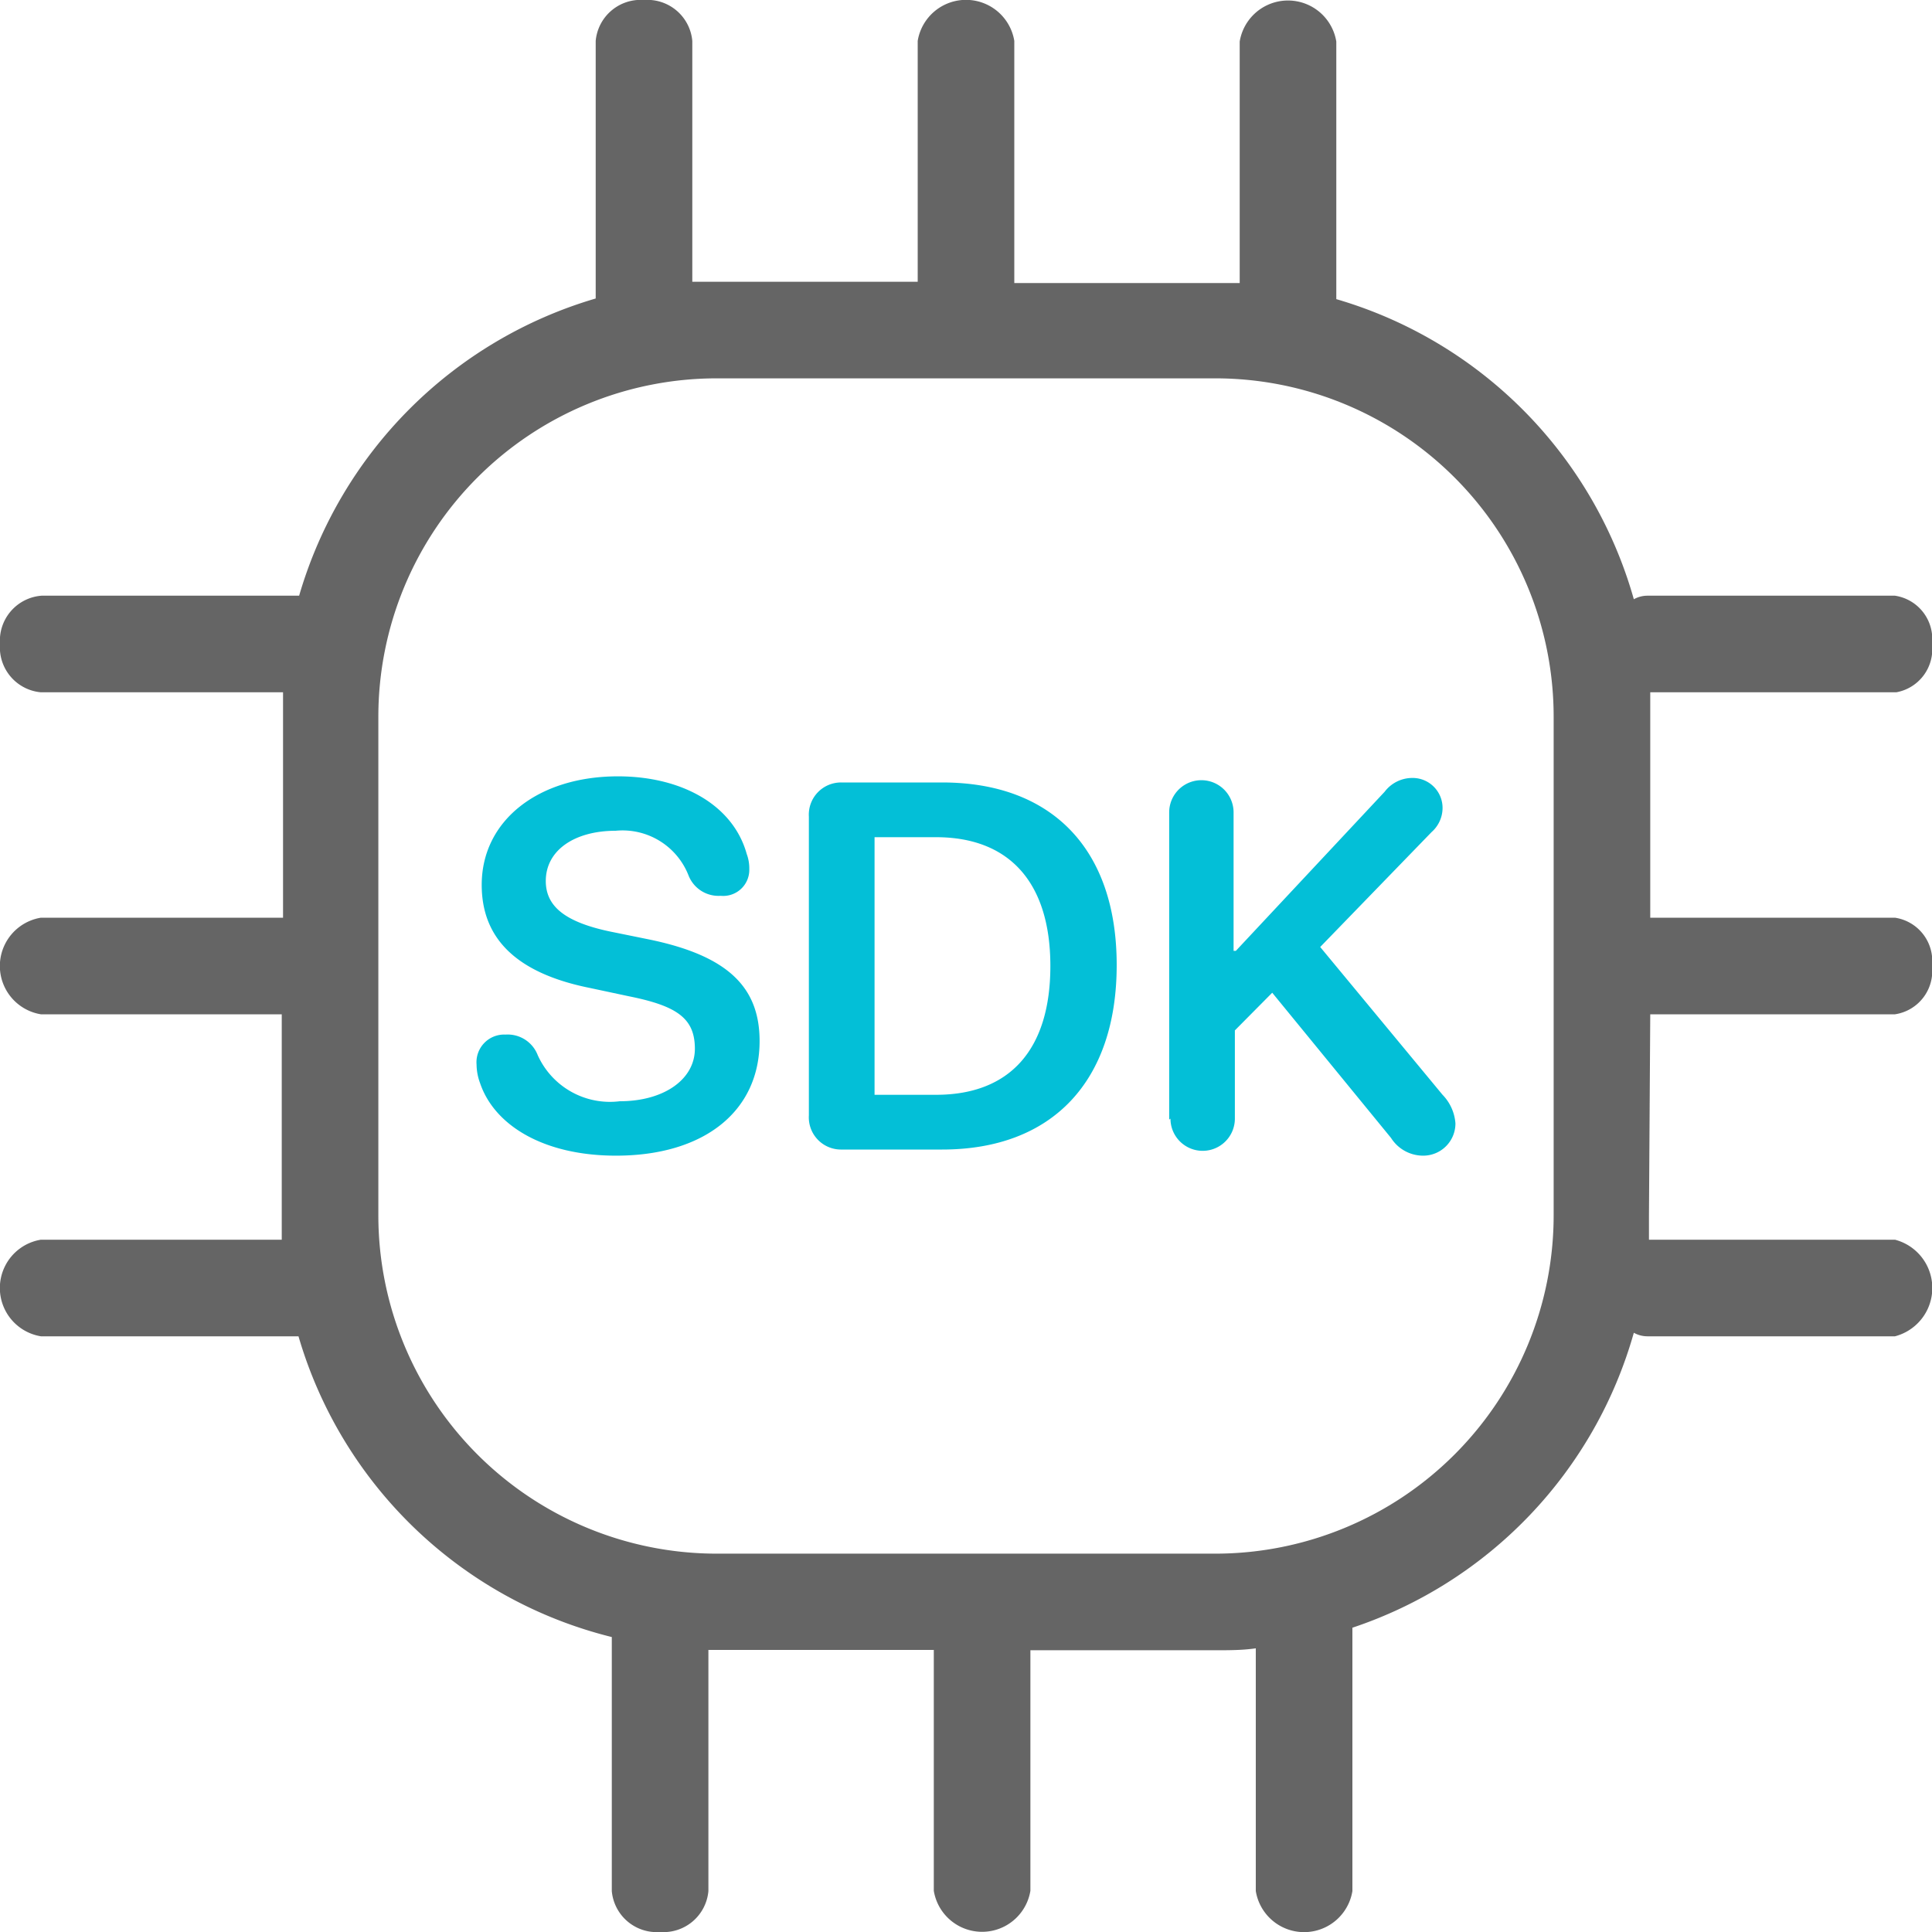
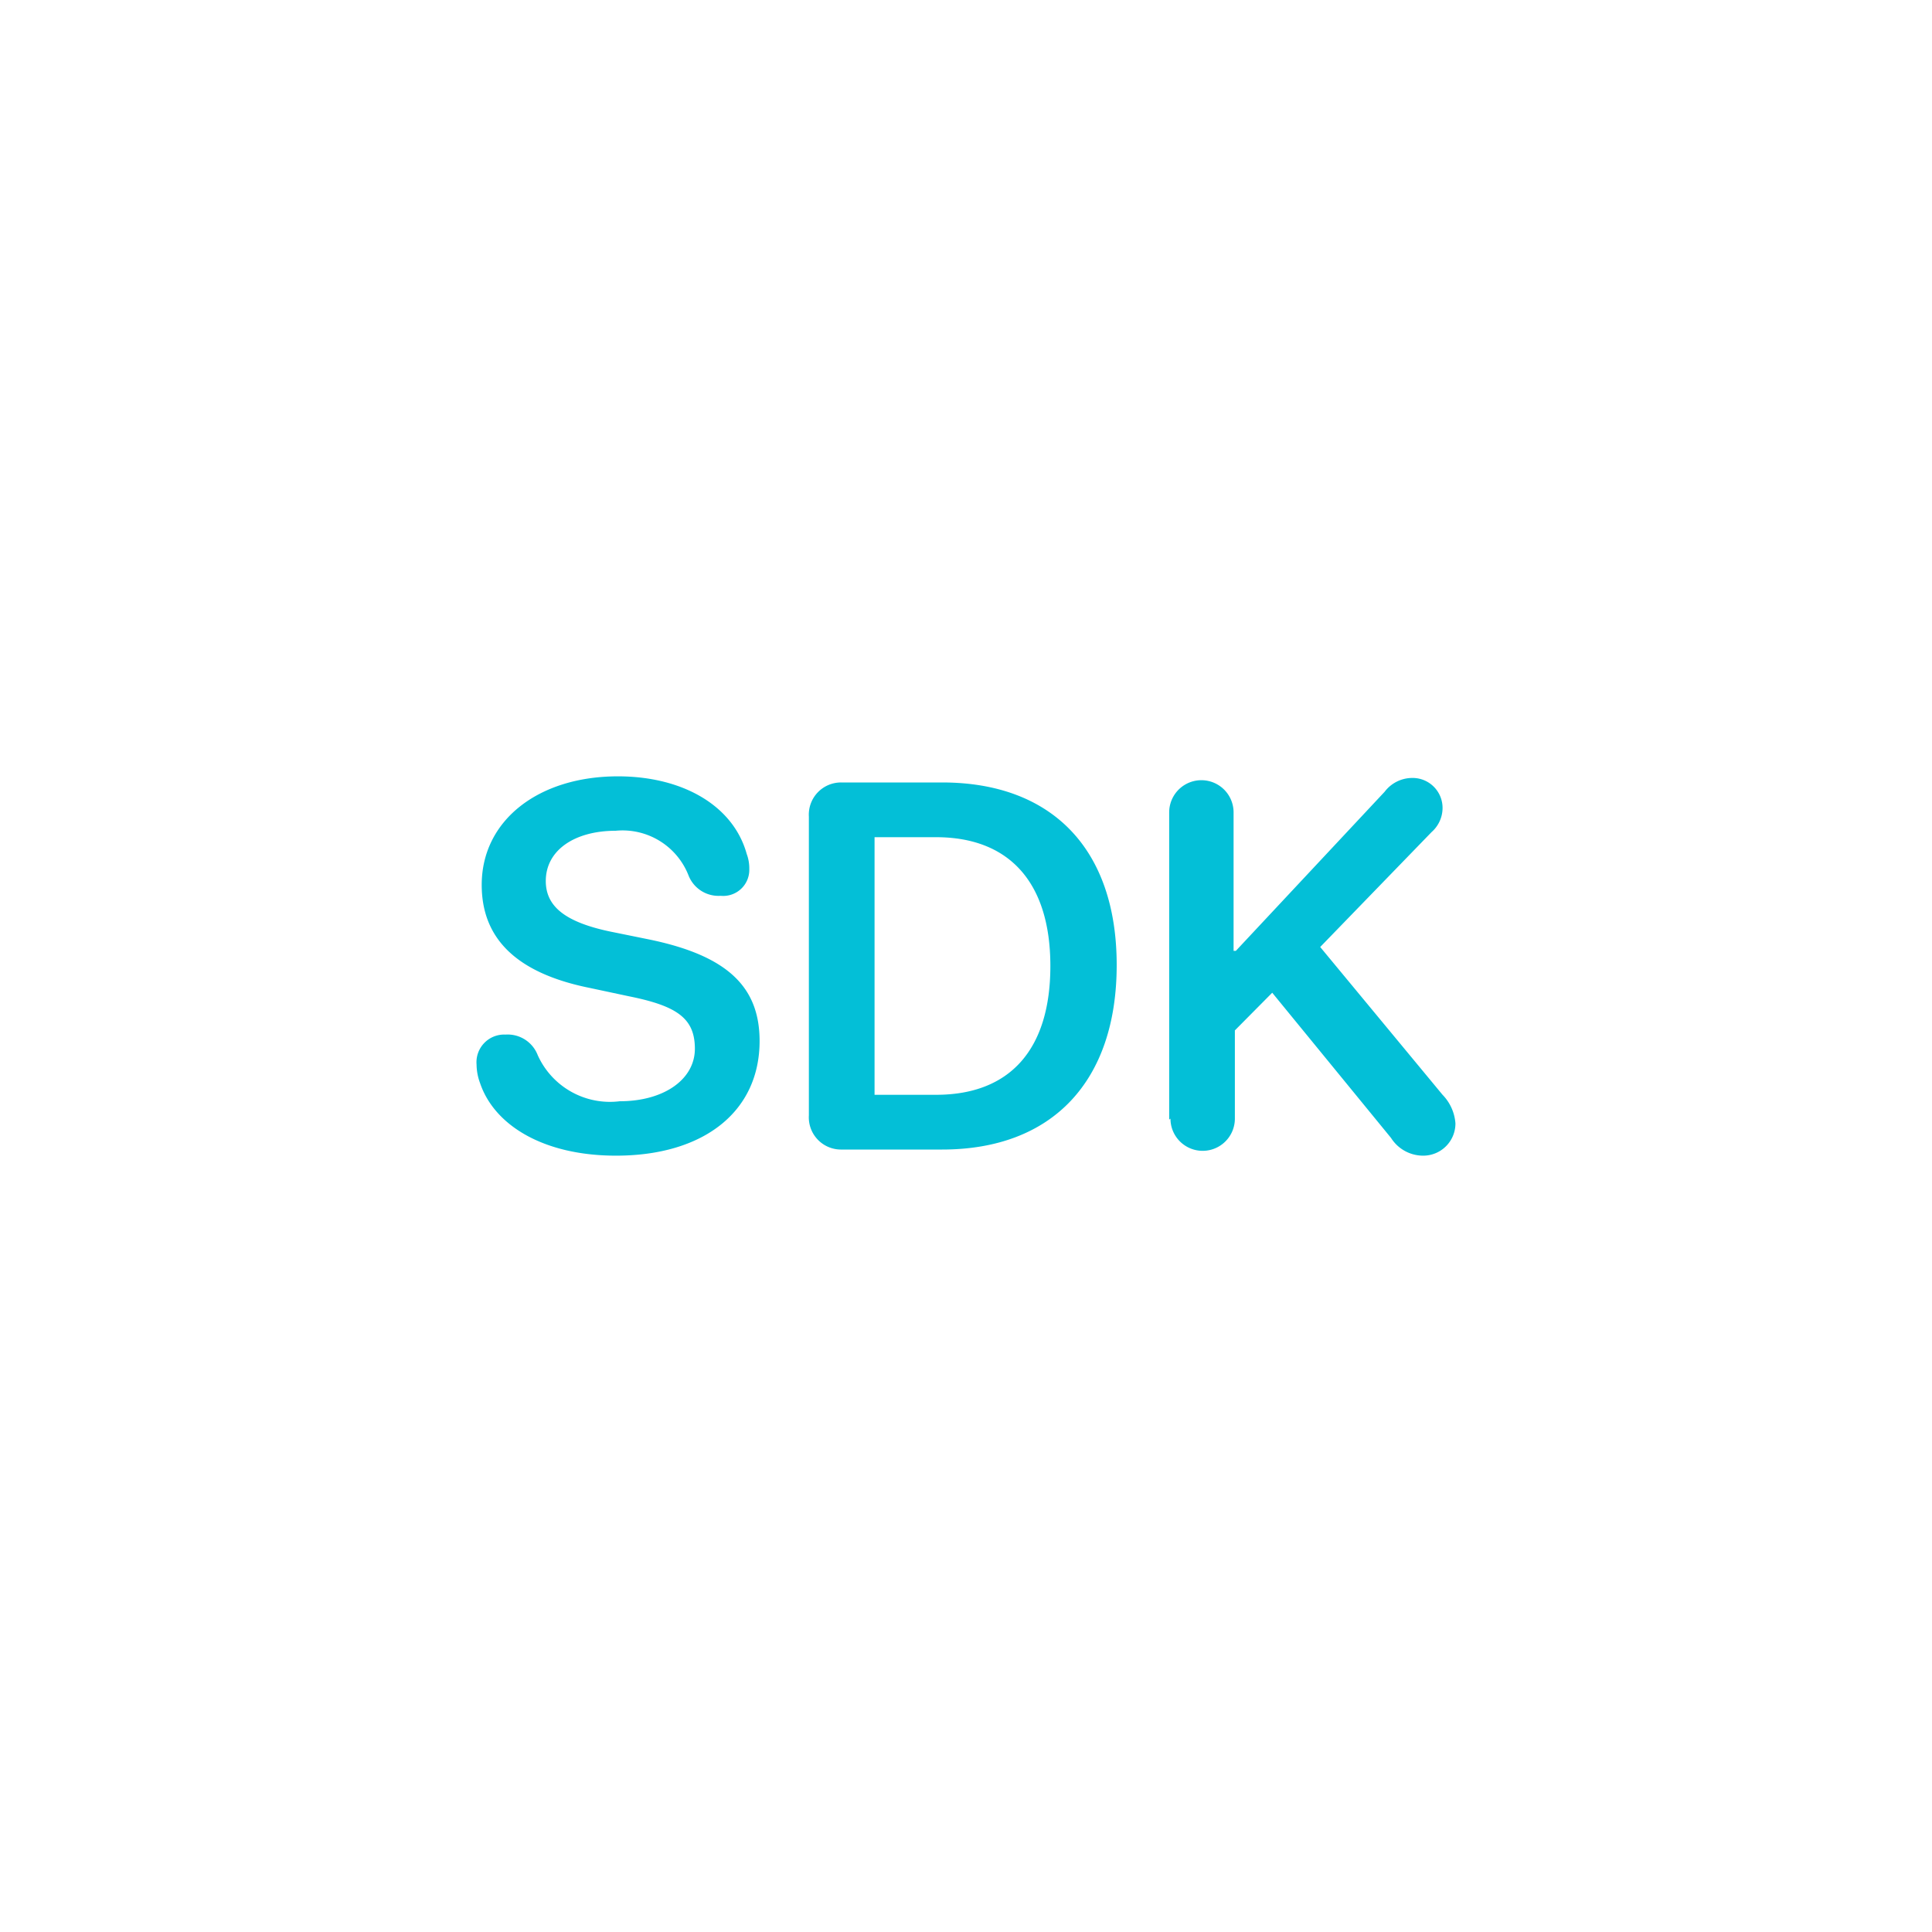
<svg xmlns="http://www.w3.org/2000/svg" viewBox="0 0 60 60">
  <g data-name="Layer 2">
    <g data-name="Software-Development-Kit-(SDK)">
-       <path d="M51.25 31.5h7.6A1.36 1.36 0 0060 30a1.36 1.36 0 00-1.15-1.5h-7.6v-6.25-.75h7.64A1.36 1.36 0 0060 20a1.36 1.36 0 00-1.15-1.5h-7.7a.87.87 0 00-.41.11 13.54 13.54 0 00-9.24-9.32v-8a1.52 1.52 0 00-3 0v7.5h-7V1.27a1.52 1.52 0 00-3 0v7.48h-7V1.27A1.4 1.4 0 0020 0a1.4 1.4 0 00-1.5 1.27v8a13.57 13.57 0 00-9.21 9.23h-8A1.4 1.4 0 000 20a1.4 1.4 0 001.27 1.5h7.52v7H1.27a1.52 1.52 0 000 3h7.48v7H1.27a1.52 1.52 0 000 3h8A13.52 13.52 0 0019 50.84v7.89A1.4 1.4 0 0020.5 60a1.4 1.4 0 001.5-1.27v-7.49h7v7.48a1.52 1.52 0 003 0v-7.47h5.75c.42 0 .84 0 1.25-.06v7.54a1.52 1.52 0 003 0v-8.18a13.53 13.53 0 008.74-9.16.87.87 0 00.41.11h7.7a1.55 1.55 0 000-3h-7.64v-.75zm-3 6.25a10.51 10.51 0 01-10.5 10.5h-15.5a10.51 10.51 0 01-10.5-10.5v-15.5a10.51 10.51 0 0110.5-10.5h15.5a10.51 10.51 0 0110.5 10.5z" fill="#656565" data-name="Engine-control-unit-(ECU)" />
      <path d="M14.91 33.64a1.7 1.7 0 01-.11-.58.86.86 0 01.9-.93 1 1 0 011 .64 2.46 2.46 0 002.55 1.43c1.37 0 2.33-.68 2.33-1.63s-.56-1.33-2.05-1.63l-1.22-.26c-2.28-.46-3.35-1.54-3.35-3.2 0-2 1.76-3.37 4.23-3.37 2 0 3.58.9 4 2.41a1.28 1.28 0 01.08.47.81.81 0 01-.89.83 1 1 0 01-1-.64 2.2 2.2 0 00-2.26-1.38c-1.27 0-2.17.6-2.17 1.56 0 .77.57 1.27 2 1.57l1.23.25c2.4.5 3.41 1.46 3.41 3.15 0 2.18-1.72 3.56-4.46 3.56-2.26 0-3.78-.95-4.22-2.25zM25.12 34.64v-9.28a1 1 0 011-1.06h3.14c3.4 0 5.42 2.06 5.42 5.67s-2 5.73-5.42 5.73h-3.12a1 1 0 01-1.02-1.06zm3.95-.64c2.29 0 3.55-1.4 3.55-4s-1.28-4-3.55-4h-1.91v8zM36.31 34.77v-9.54a1 1 0 112 0v4.3h.07L43 24.59a1.08 1.08 0 01.85-.43.93.93 0 01.95.93 1 1 0 01-.34.75L41 29.41 44.8 34a1.42 1.42 0 01.4.89 1 1 0 01-1 1 1.18 1.18 0 01-1-.55l-3.69-4.51L38.35 32v2.74a1 1 0 11-2 0z" fill="#03bfd7" />
    </g>
  </g>
</svg>